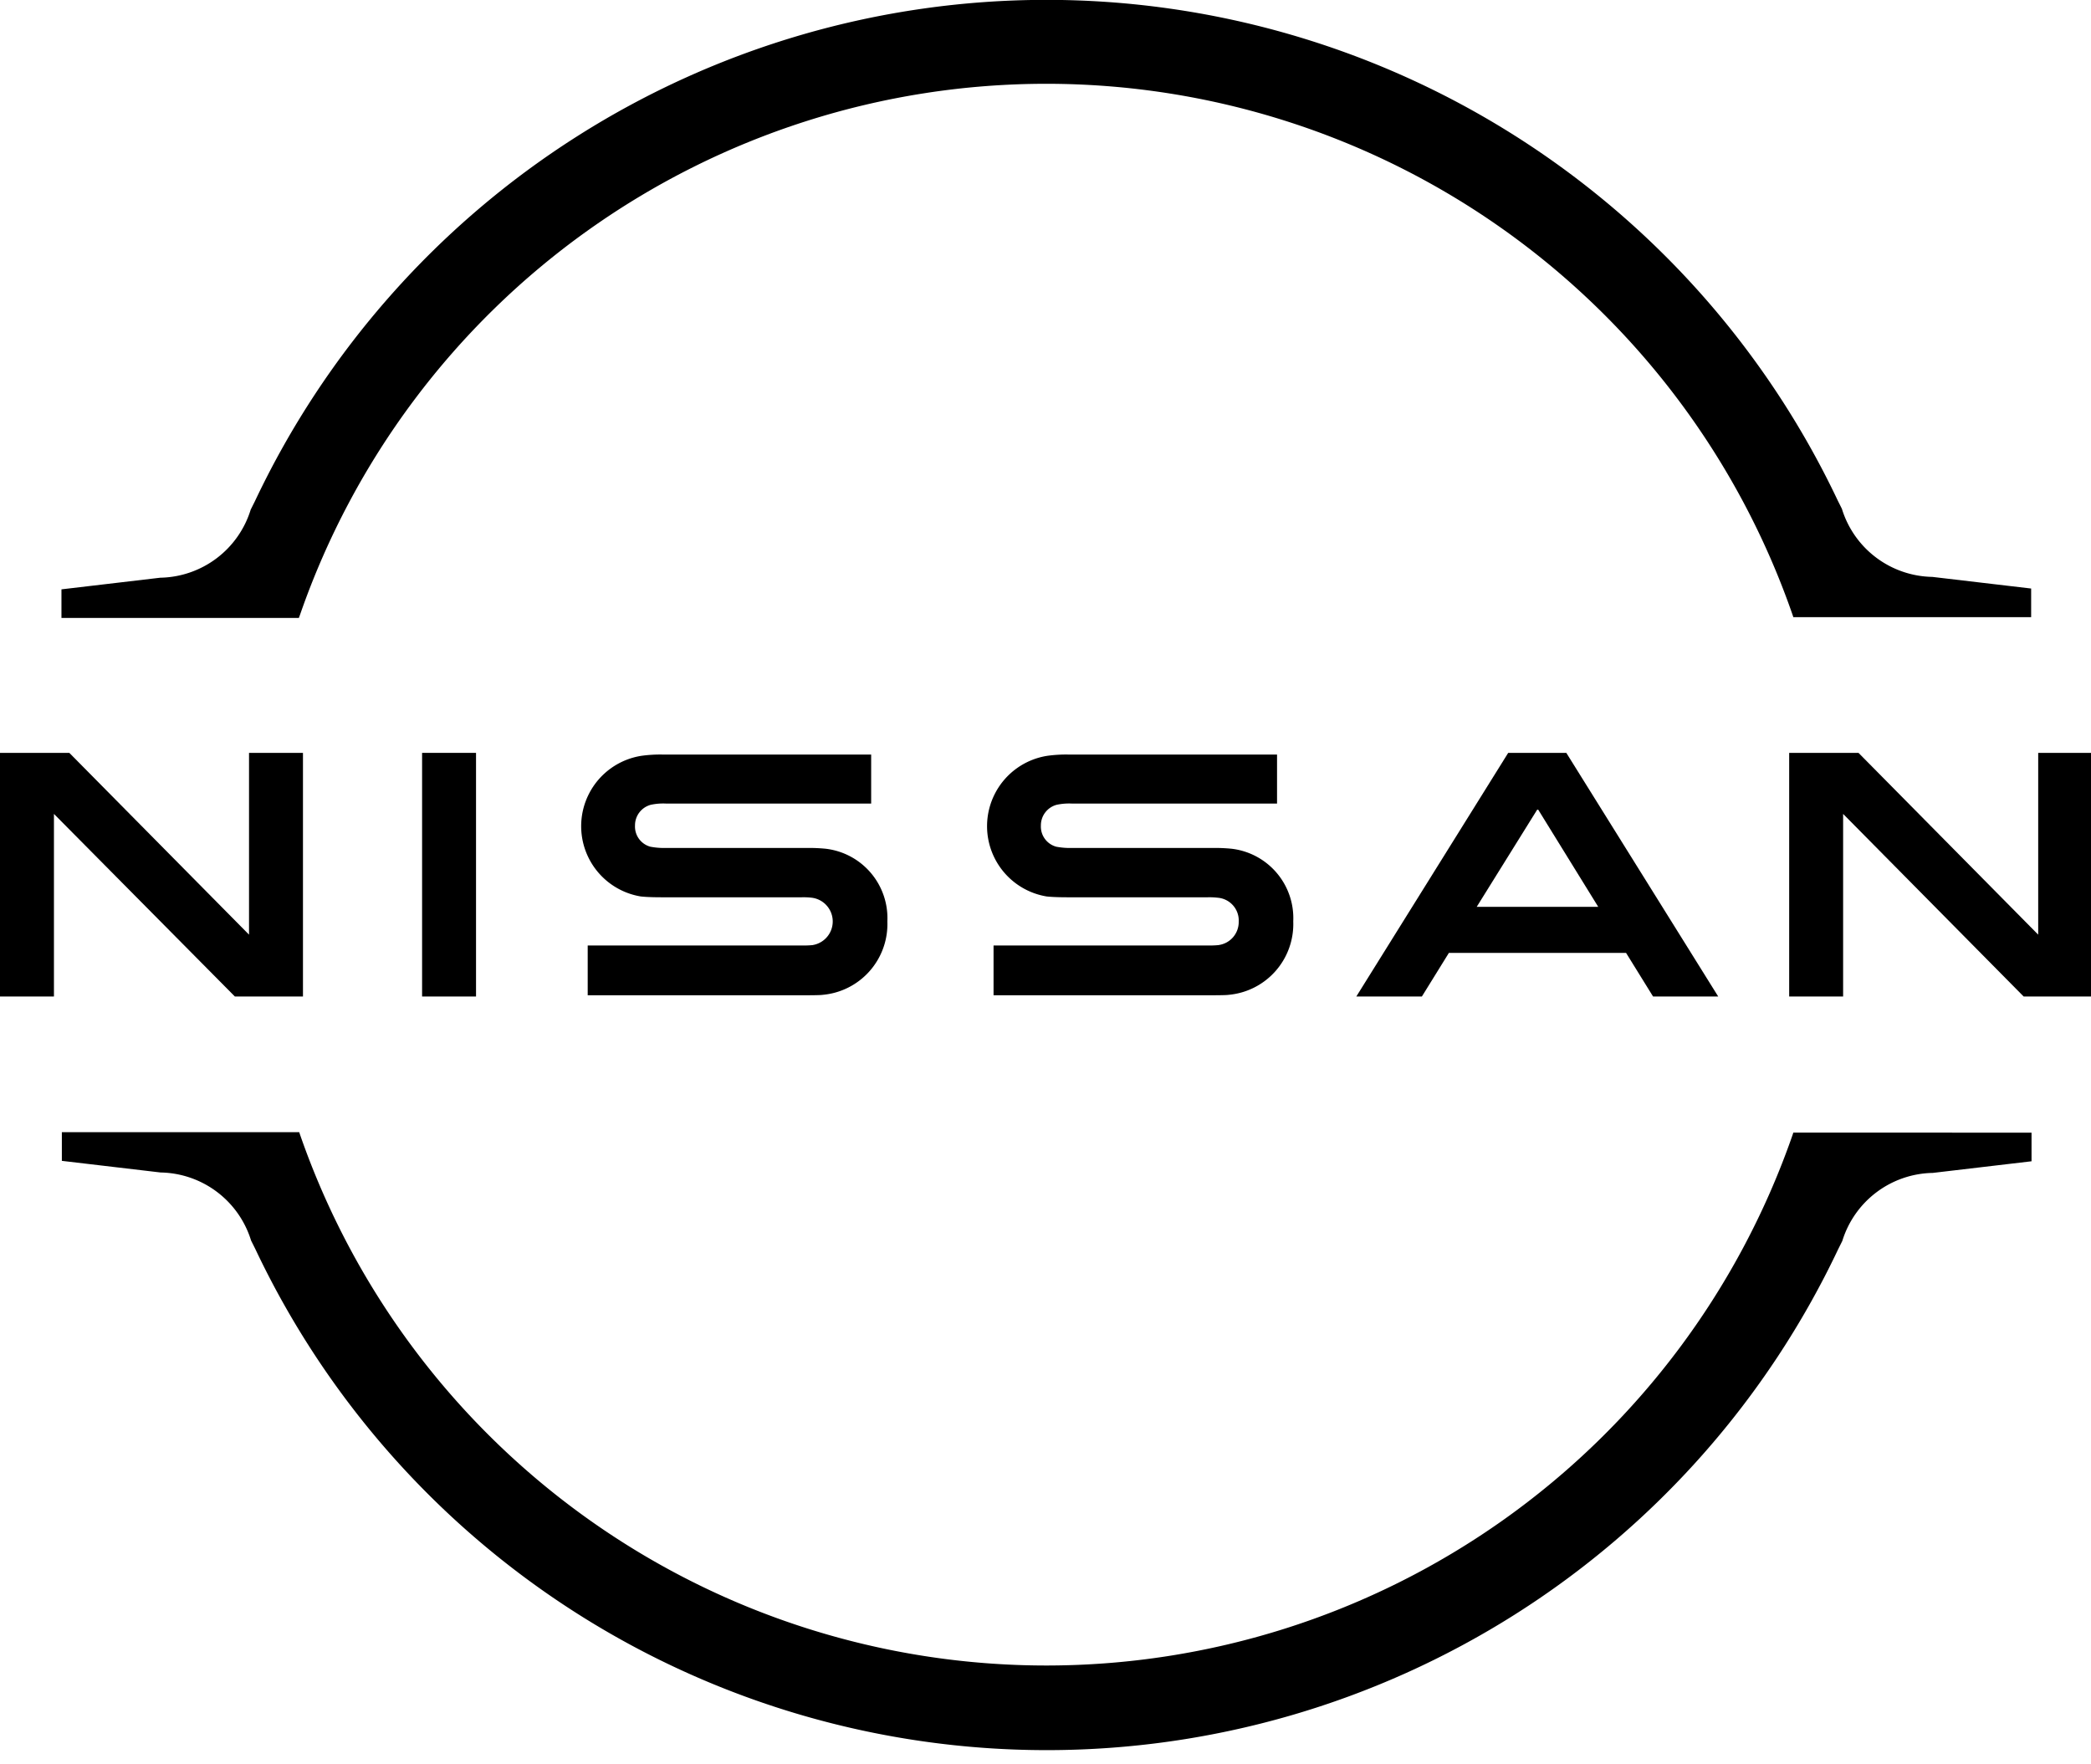
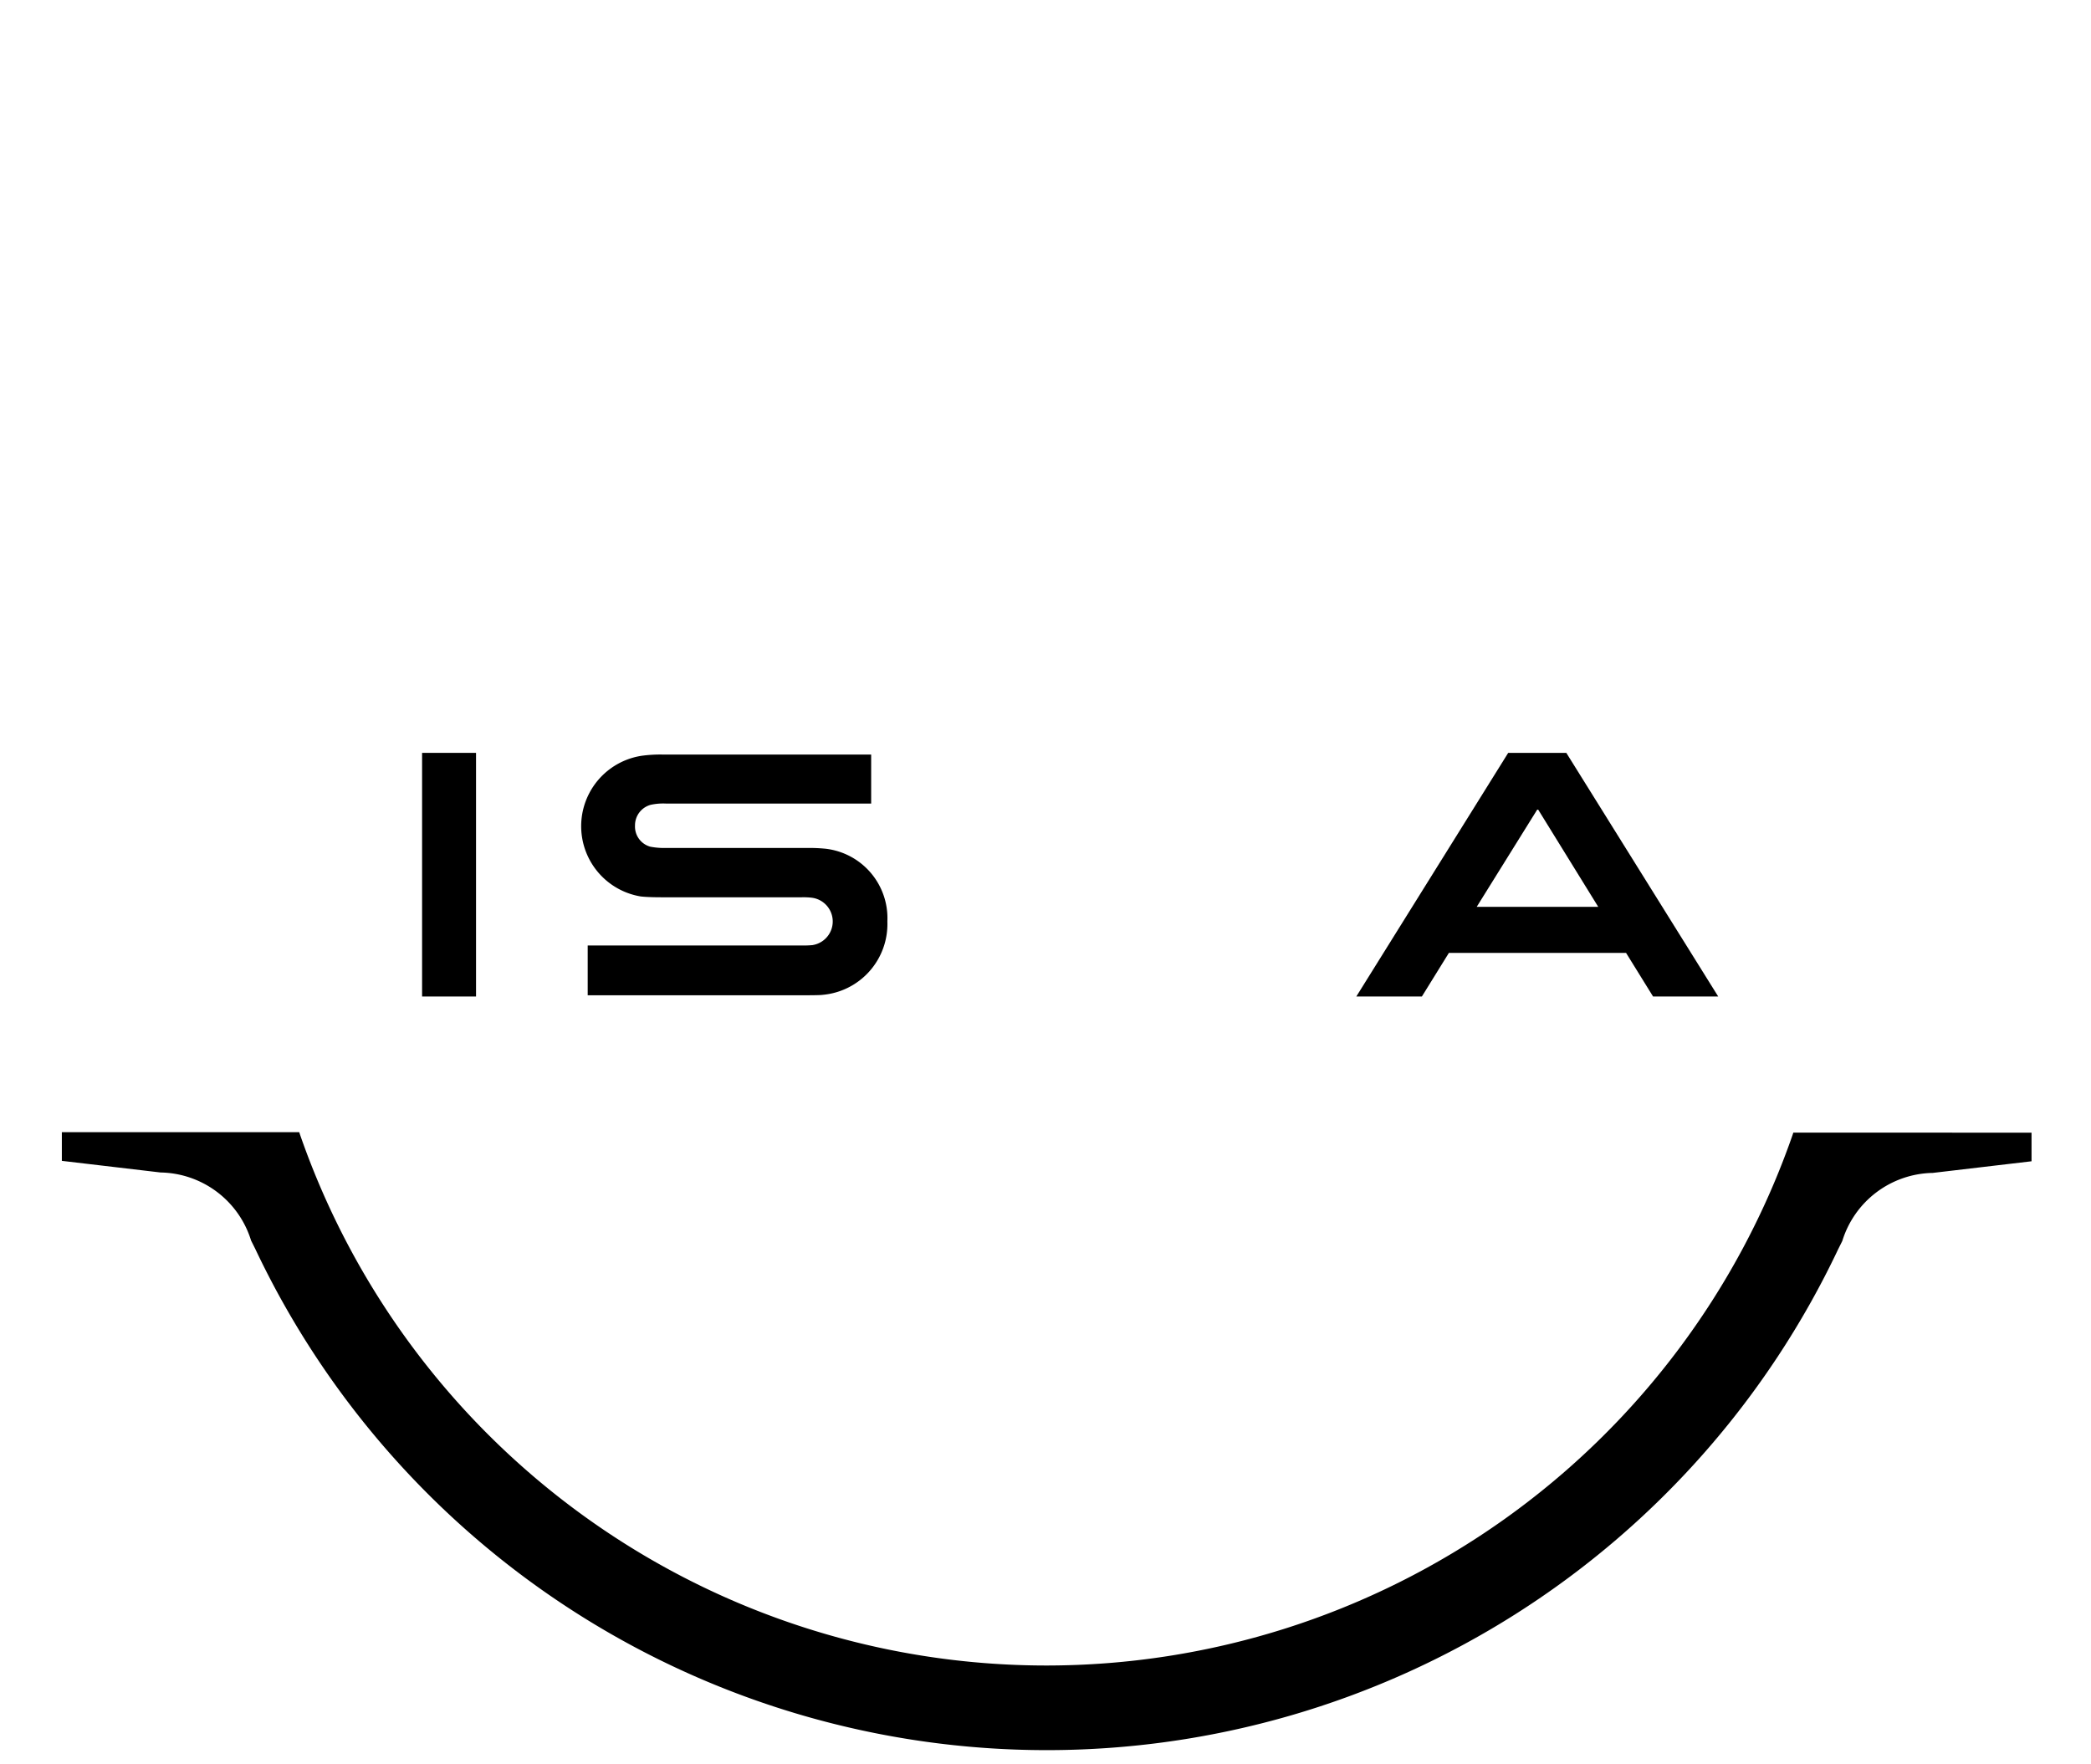
<svg xmlns="http://www.w3.org/2000/svg" viewBox="0 0 64 54">
  <defs>
    <clipPath id="svgBrandNissan">
      <path fill="none" d="M0 0h64.023v53.568H0z" />
    </clipPath>
  </defs>
  <g clip-path="url(#svgBrandNissan)">
-     <path d="M37.308 28.925a2.783 2.783 0 0 1-.343.013H30.41v1.524h6.67c.051 0 .445 0 .521-.013a2.175 2.175 0 0 0 1.982-2.248 2.139 2.139 0 0 0-1.88-2.223 5 5 0 0 0-.534-.025h-4.357a2.217 2.217 0 0 1-.483-.038.639.639 0 0 1-.47-.648.651.651 0 0 1 .483-.635 1.813 1.813 0 0 1 .457-.038h6.288v-1.5h-6.39a4.256 4.256 0 0 0-.635.038 2.18 2.18 0 0 0-.025 4.306c.229.025.546.025.686.025h4.243a2.159 2.159 0 0 1 .3.013.7.7 0 0 1 .648.737.711.711 0 0 1-.61.711" />
    <path d="M24.885 28.925a2.672 2.672 0 0 1-.33.013h-6.567v1.524h6.669c.051 0 .445 0 .521-.013a2.175 2.175 0 0 0 1.982-2.248 2.139 2.139 0 0 0-1.88-2.223 5.006 5.006 0 0 0-.534-.025h-4.357a2.217 2.217 0 0 1-.483-.038.639.639 0 0 1-.47-.648.651.651 0 0 1 .483-.635 1.814 1.814 0 0 1 .457-.038h6.288v-1.5h-6.39a4.254 4.254 0 0 0-.635.038 2.18 2.18 0 0 0-.025 4.306c.229.025.546.025.686.025h4.243a2.159 2.159 0 0 1 .3.013.732.732 0 0 1 .038 1.448Z" />
    <path d="M12.919 23.043h1.651V30.5h-1.651z" />
-     <path d="M9.273 30.5v-7.457H7.622v5.564l-5.5-5.564H0V30.5h1.651v-5.589L7.189 30.5Z" />
-     <path d="M62.384 23.043v5.564l-5.5-5.564h-2.122V30.5h1.651v-5.589l5.526 5.589h2.083v-7.457Z" />
    <path d="M46.162 23.043 41.513 30.5h2.007l.826-1.334h5.424l.826 1.334h1.994l-4.649-7.457Zm2.756 4.713h-3.72l1.867-3Z" />
-     <path d="M9.184 18.813a24.177 24.177 0 0 1 45.68 0l.025.076h7.279v-.876l-3.023-.356a2.951 2.951 0 0 1-2.769-2.083l-.127-.254a26.8 26.8 0 0 0-48.449.025l-.127.254a2.951 2.951 0 0 1-2.769 2.083l-3.023.356v.876h7.266Z" />
    <path d="m54.889 34.666-.025.076a24.181 24.181 0 0 1-45.68-.013l-.025-.076H1.893v.877l3.023.356a2.951 2.951 0 0 1 2.769 2.083l.127.254a26.8 26.8 0 0 0 48.449.013l.127-.254a2.951 2.951 0 0 1 2.769-2.083l3.023-.356v-.876Z" />
  </g>
</svg>